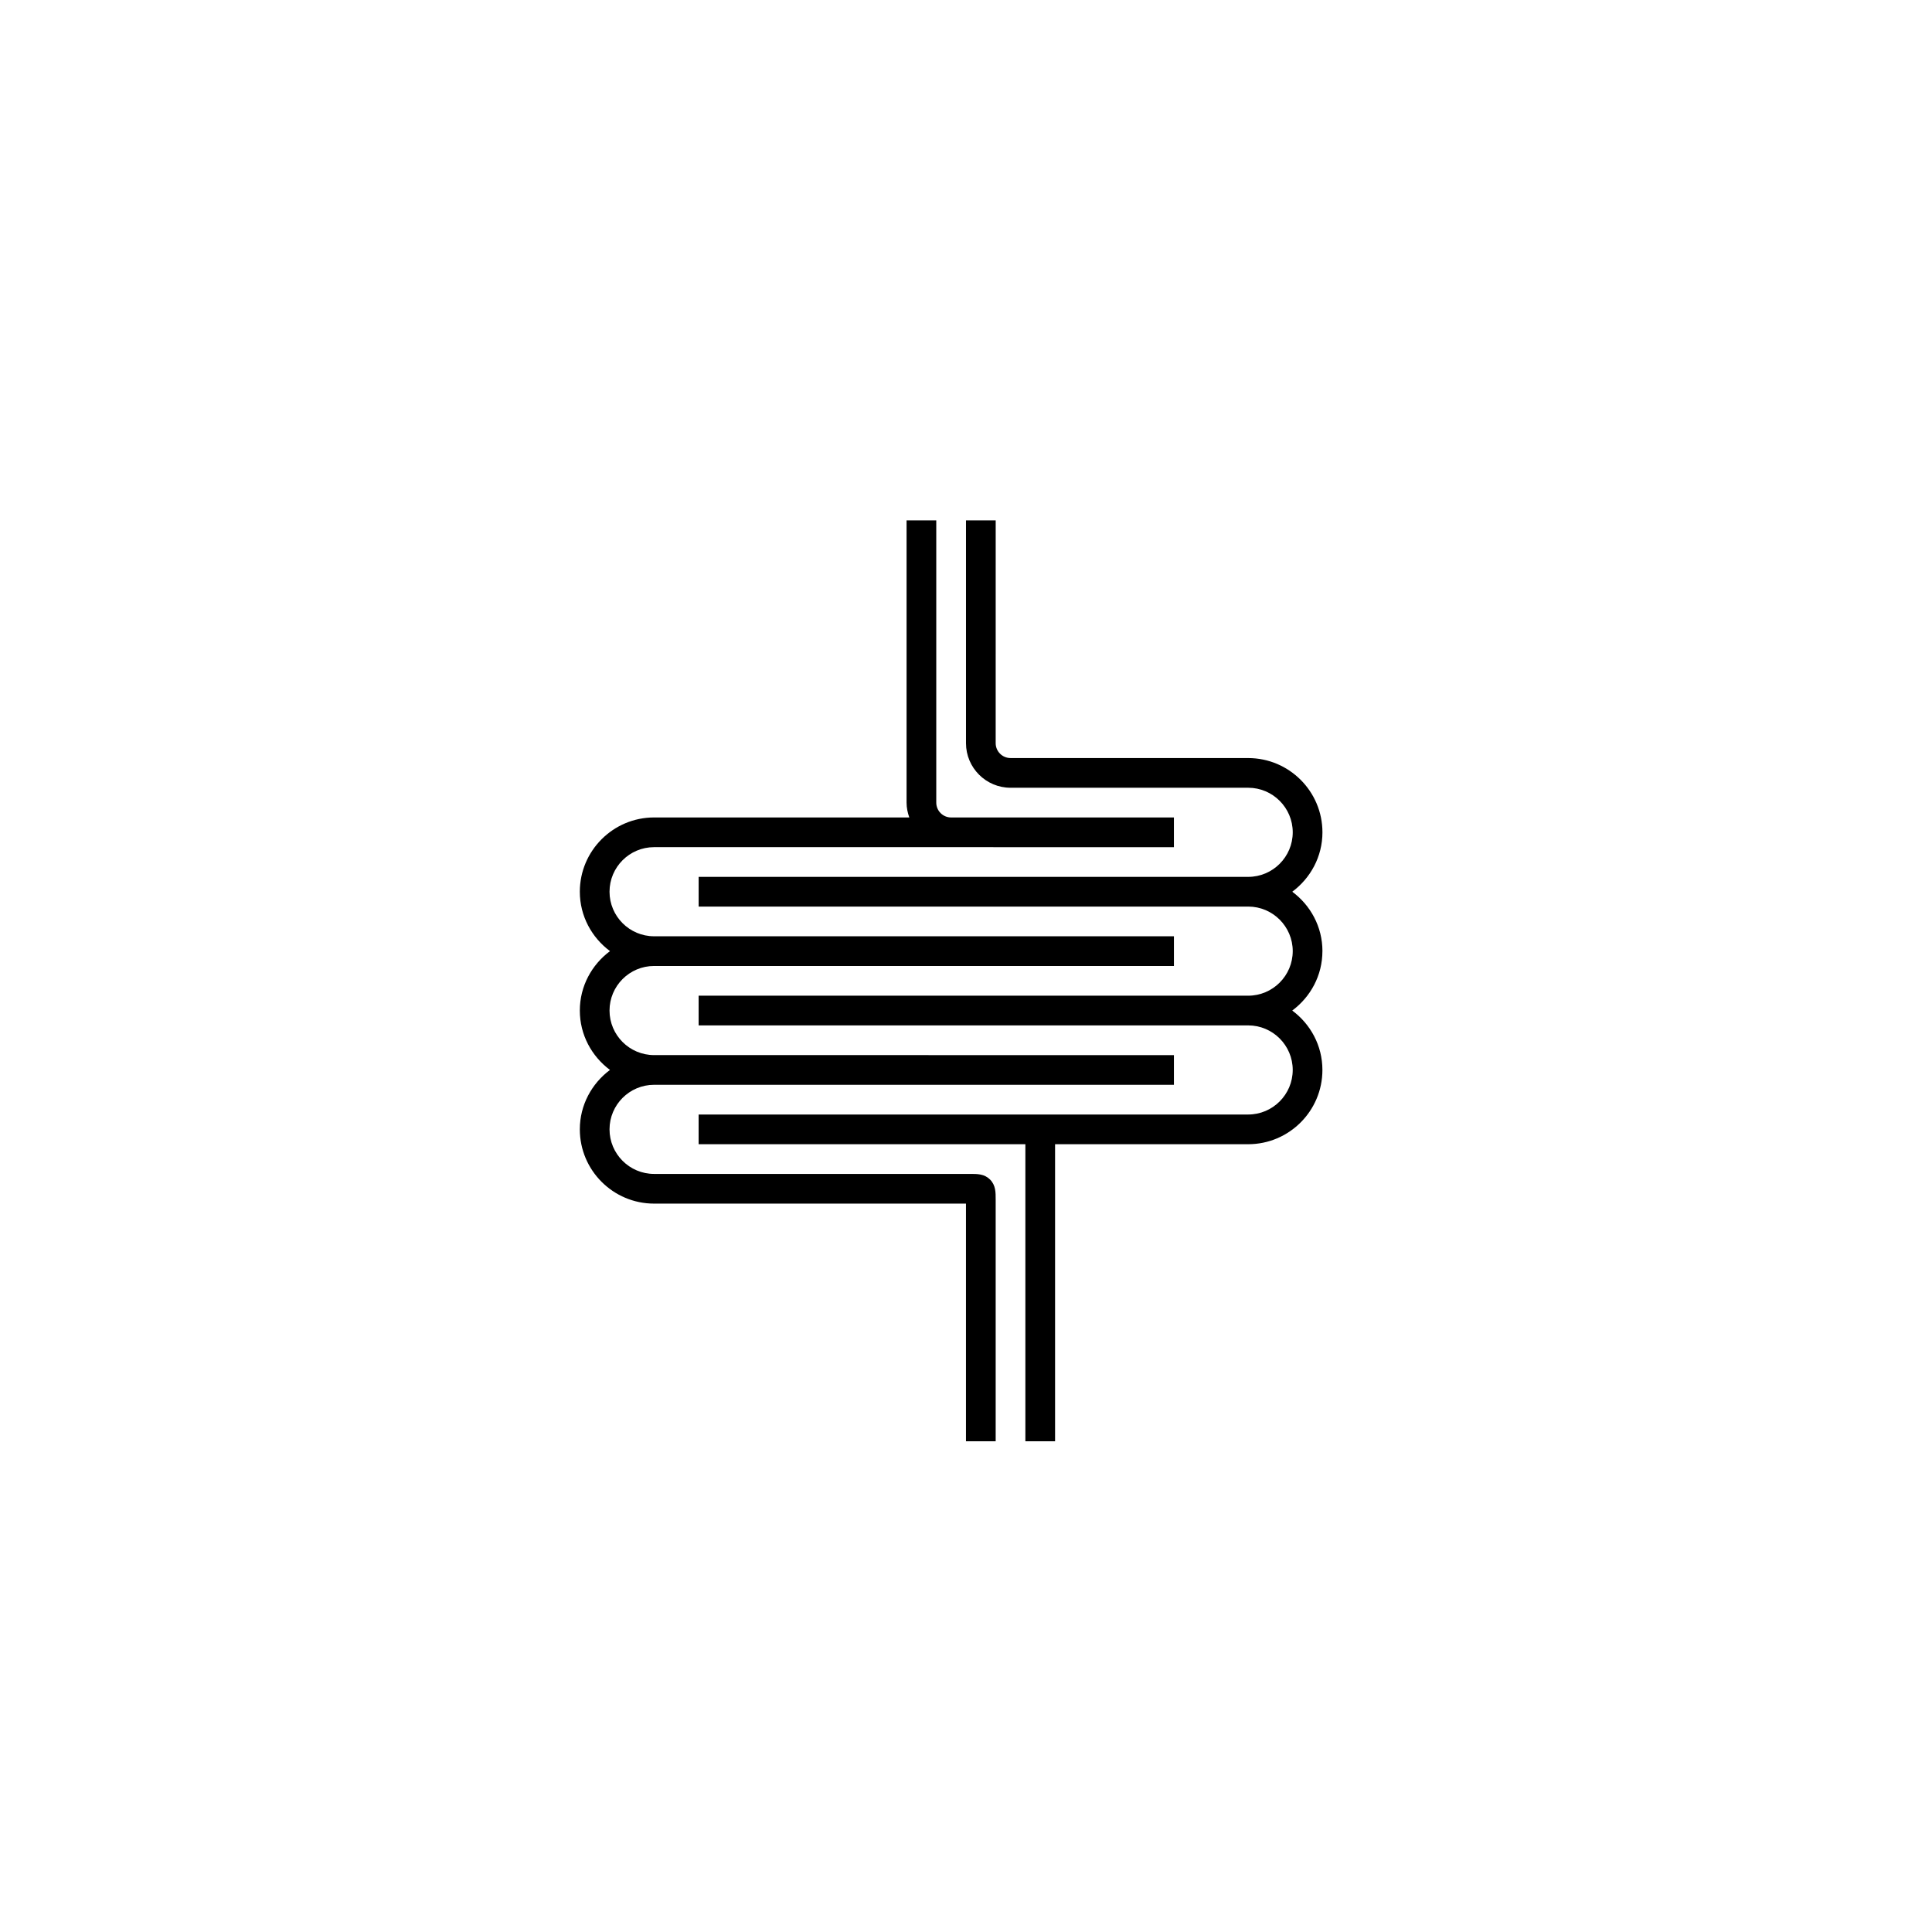
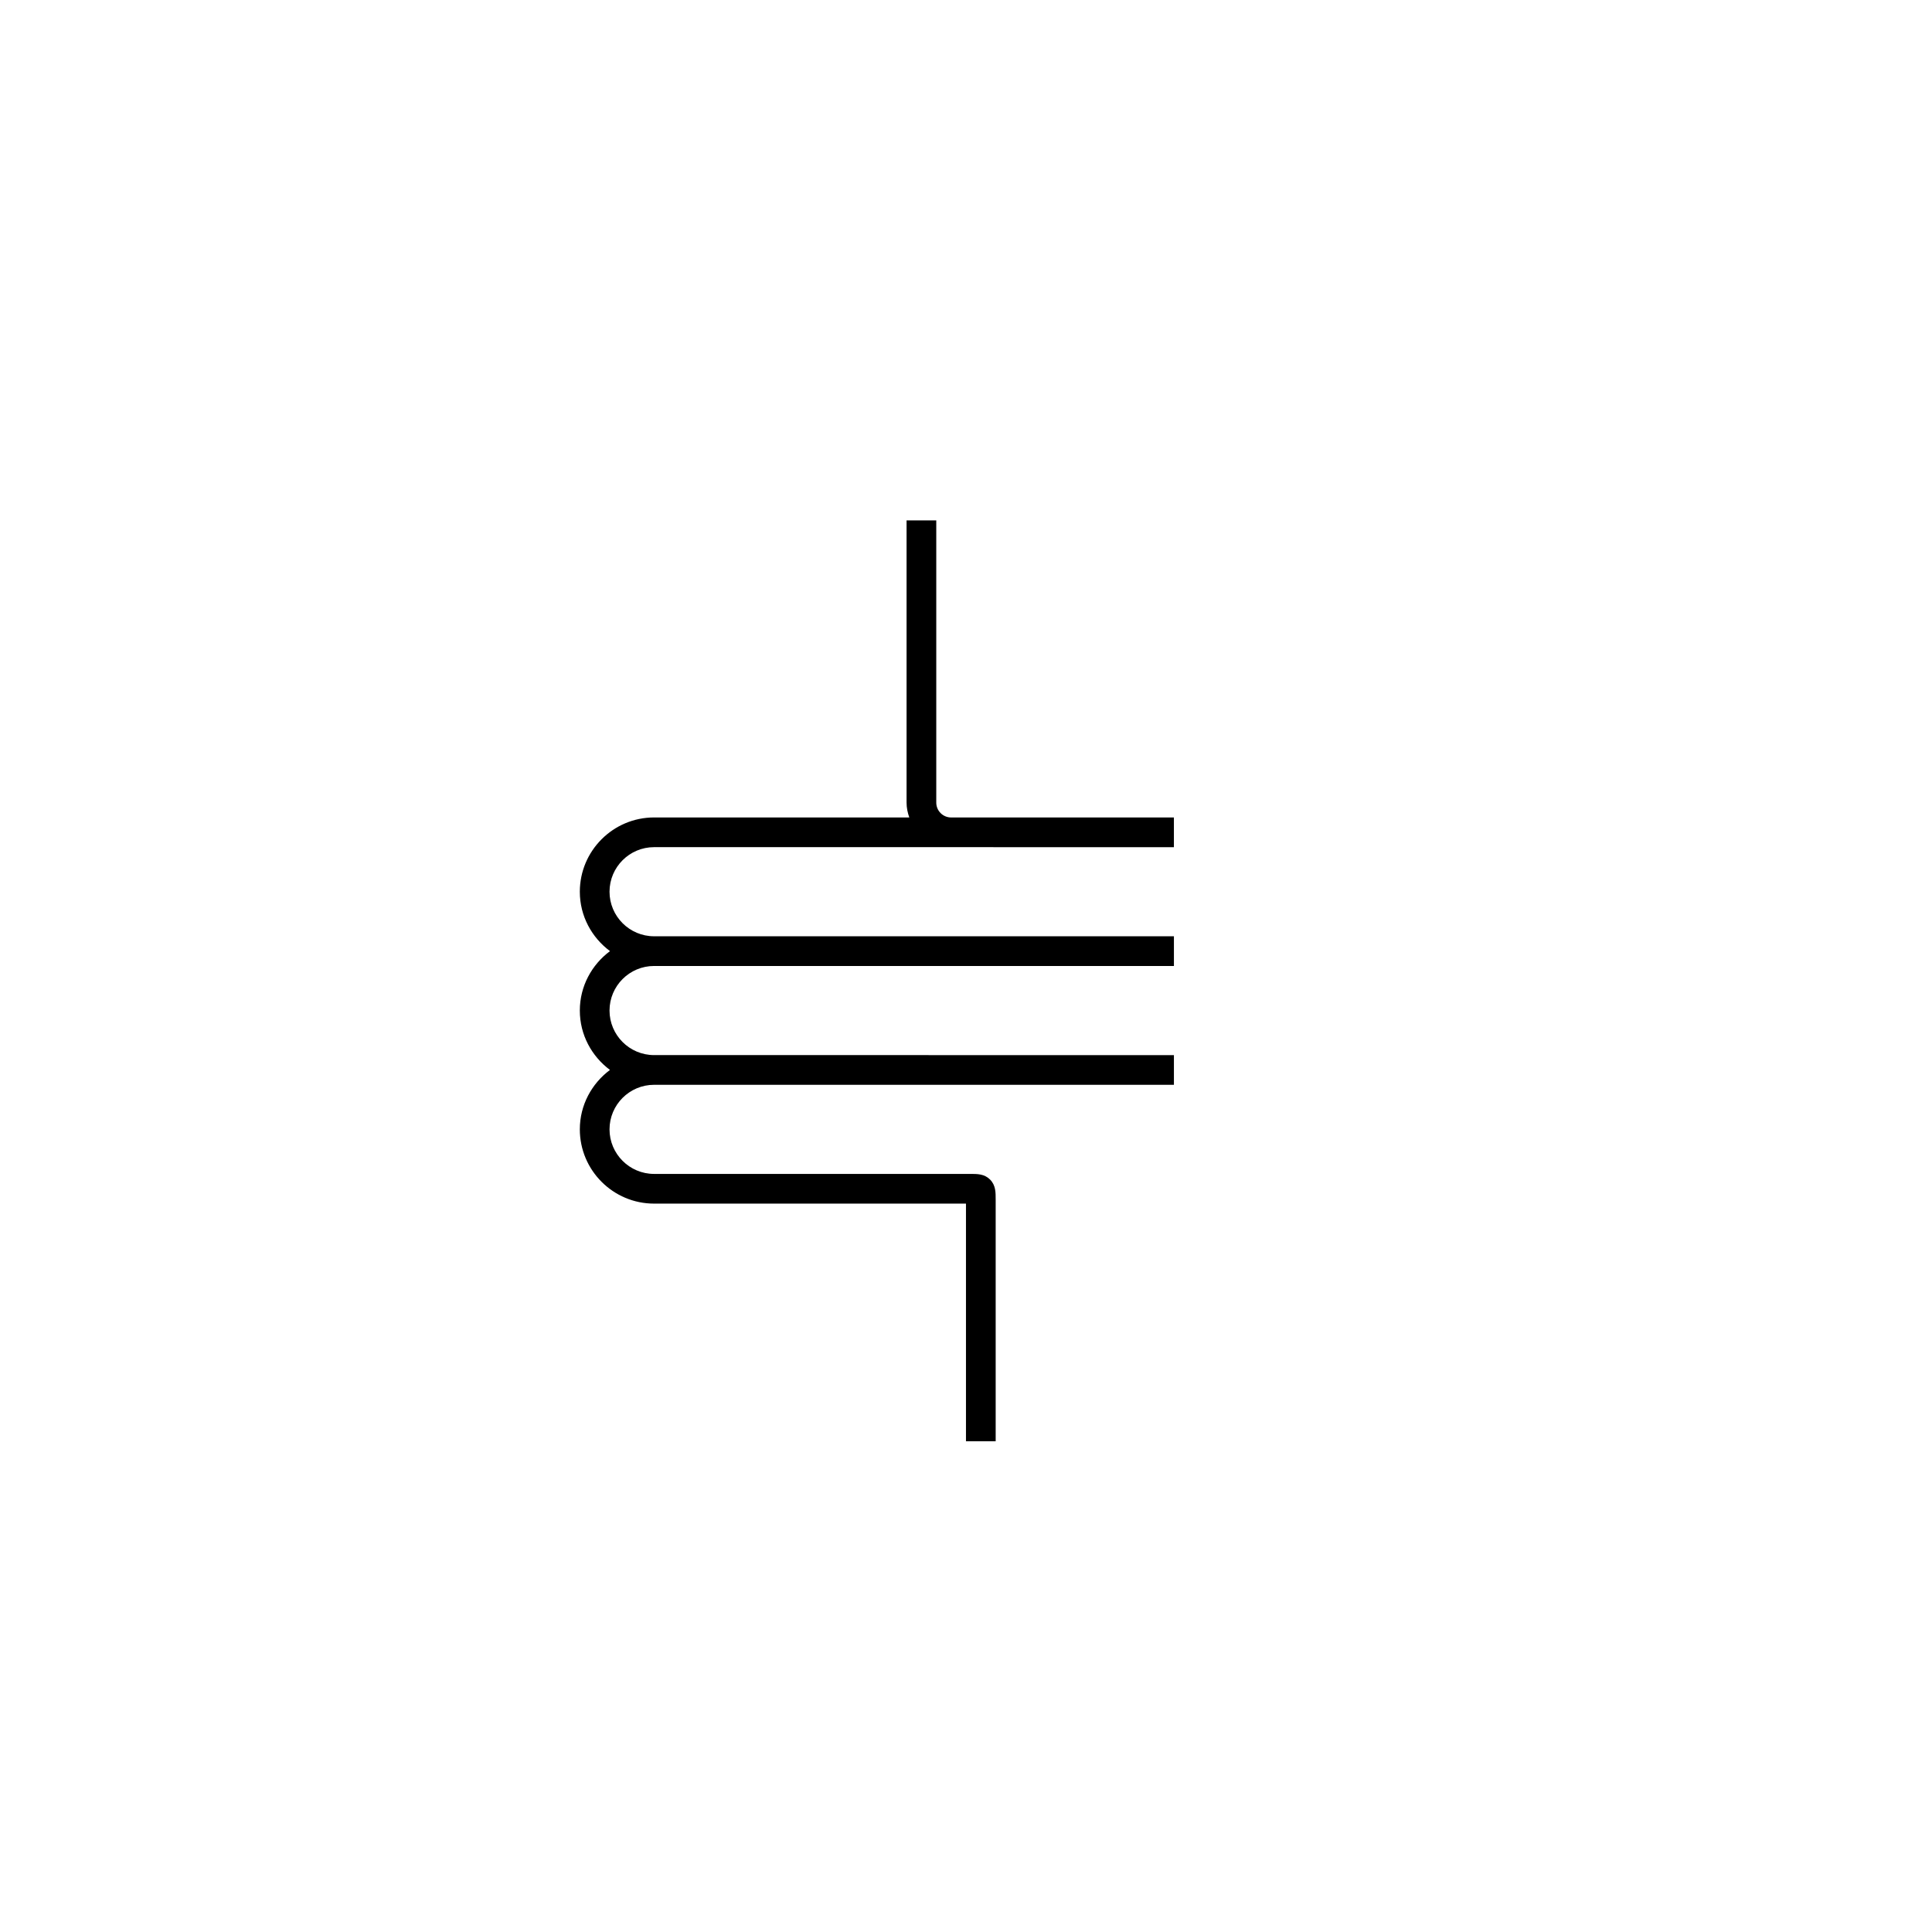
<svg xmlns="http://www.w3.org/2000/svg" fill="#000000" width="800px" height="800px" version="1.1" viewBox="144 144 512 512">
  <g>
-     <path d="m494.46 396.06c0-6.465-3.164-12.156-7.996-15.742 4.824-3.59 7.996-9.281 7.996-15.742 0-10.848-8.824-19.68-19.68-19.68l-51.168-0.004h-11.809c-2.164 0-3.938-1.762-3.938-3.938l0.004-59.039h-7.871v59.039c0 6.512 5.297 11.809 11.809 11.809h62.973c6.512 0 11.809 5.297 11.809 11.809s-5.297 11.809-11.809 11.809h-145.63v7.871h145.63c6.512 0 11.809 5.297 11.809 11.809-0.004 6.512-5.301 11.809-11.812 11.809h-145.63v7.871h145.63c6.512 0 11.809 5.297 11.809 11.809-0.004 6.512-5.301 11.809-11.812 11.809h-57.52-0.512-87.598v7.871h86.59v78.719h7.871v-78.719h51.168c10.855 0 19.68-8.824 19.68-19.68 0-6.465-3.164-12.156-7.996-15.742 4.832-3.59 7.996-9.281 7.996-15.746z" />
    <path d="m401 455.1h-83.66c-6.512 0-11.809-5.297-11.809-11.809s5.297-11.809 11.809-11.809l129.89 0.004h7.871v-7.871h-7.871l-129.89-0.004c-6.512 0-11.809-5.297-11.809-11.809 0-6.512 5.297-11.809 11.809-11.809l122.02 0.004h15.742v-7.871h-15.742l-122.02-0.004c-6.512 0-11.809-5.297-11.809-11.809 0-6.512 5.297-11.809 11.809-11.809h78.719l11.809 0.004h47.23v-7.871h-59.039c-2.172 0-3.938-1.762-3.938-3.938v-74.785h-7.871v74.785c0 1.387 0.285 2.699 0.723 3.938l-67.633-0.004c-10.848 0-19.68 8.832-19.68 19.68 0 6.465 3.172 12.156 7.996 15.742-4.824 3.594-7.996 9.285-7.996 15.746 0 6.465 3.172 12.156 7.988 15.742-4.816 3.594-7.988 9.285-7.988 15.746 0 10.855 8.832 19.68 19.68 19.68l66.91 0.004h15.742v62.977h7.871v-63.984c0-1.977 0.031-3.832-1.488-5.375-1.531-1.523-3.367-1.492-5.379-1.492z" />
  </g>
</svg>